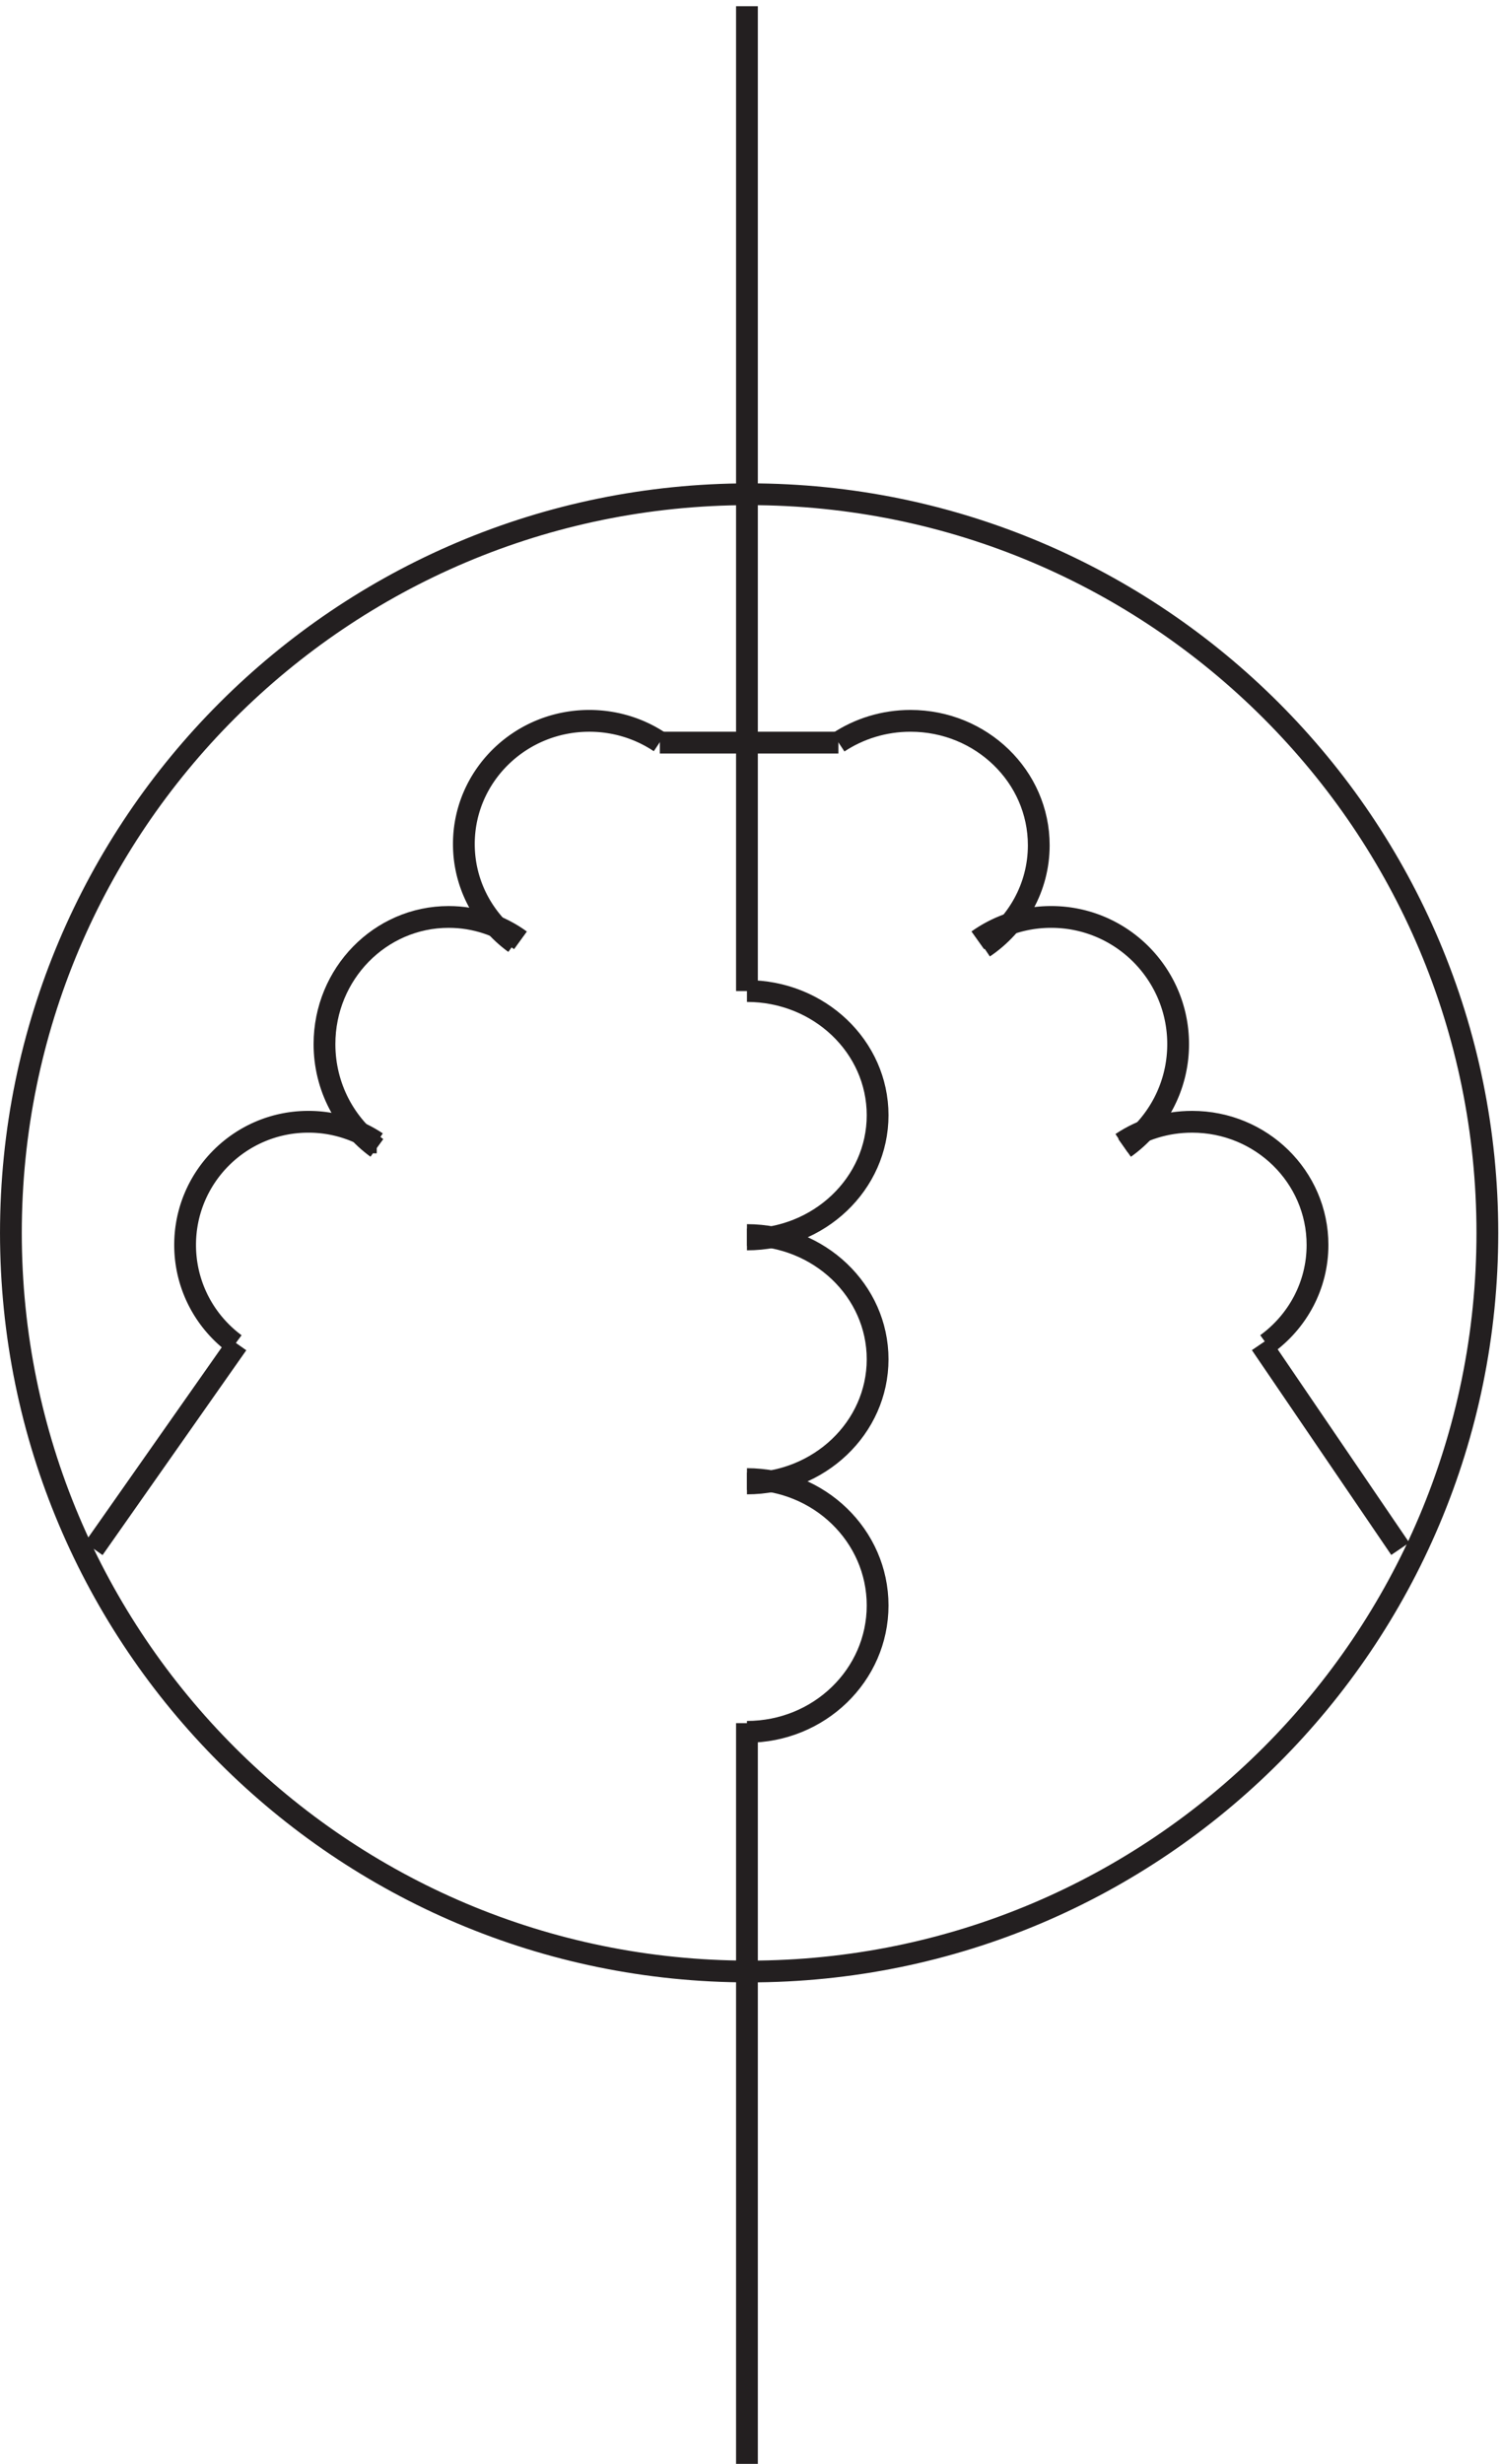
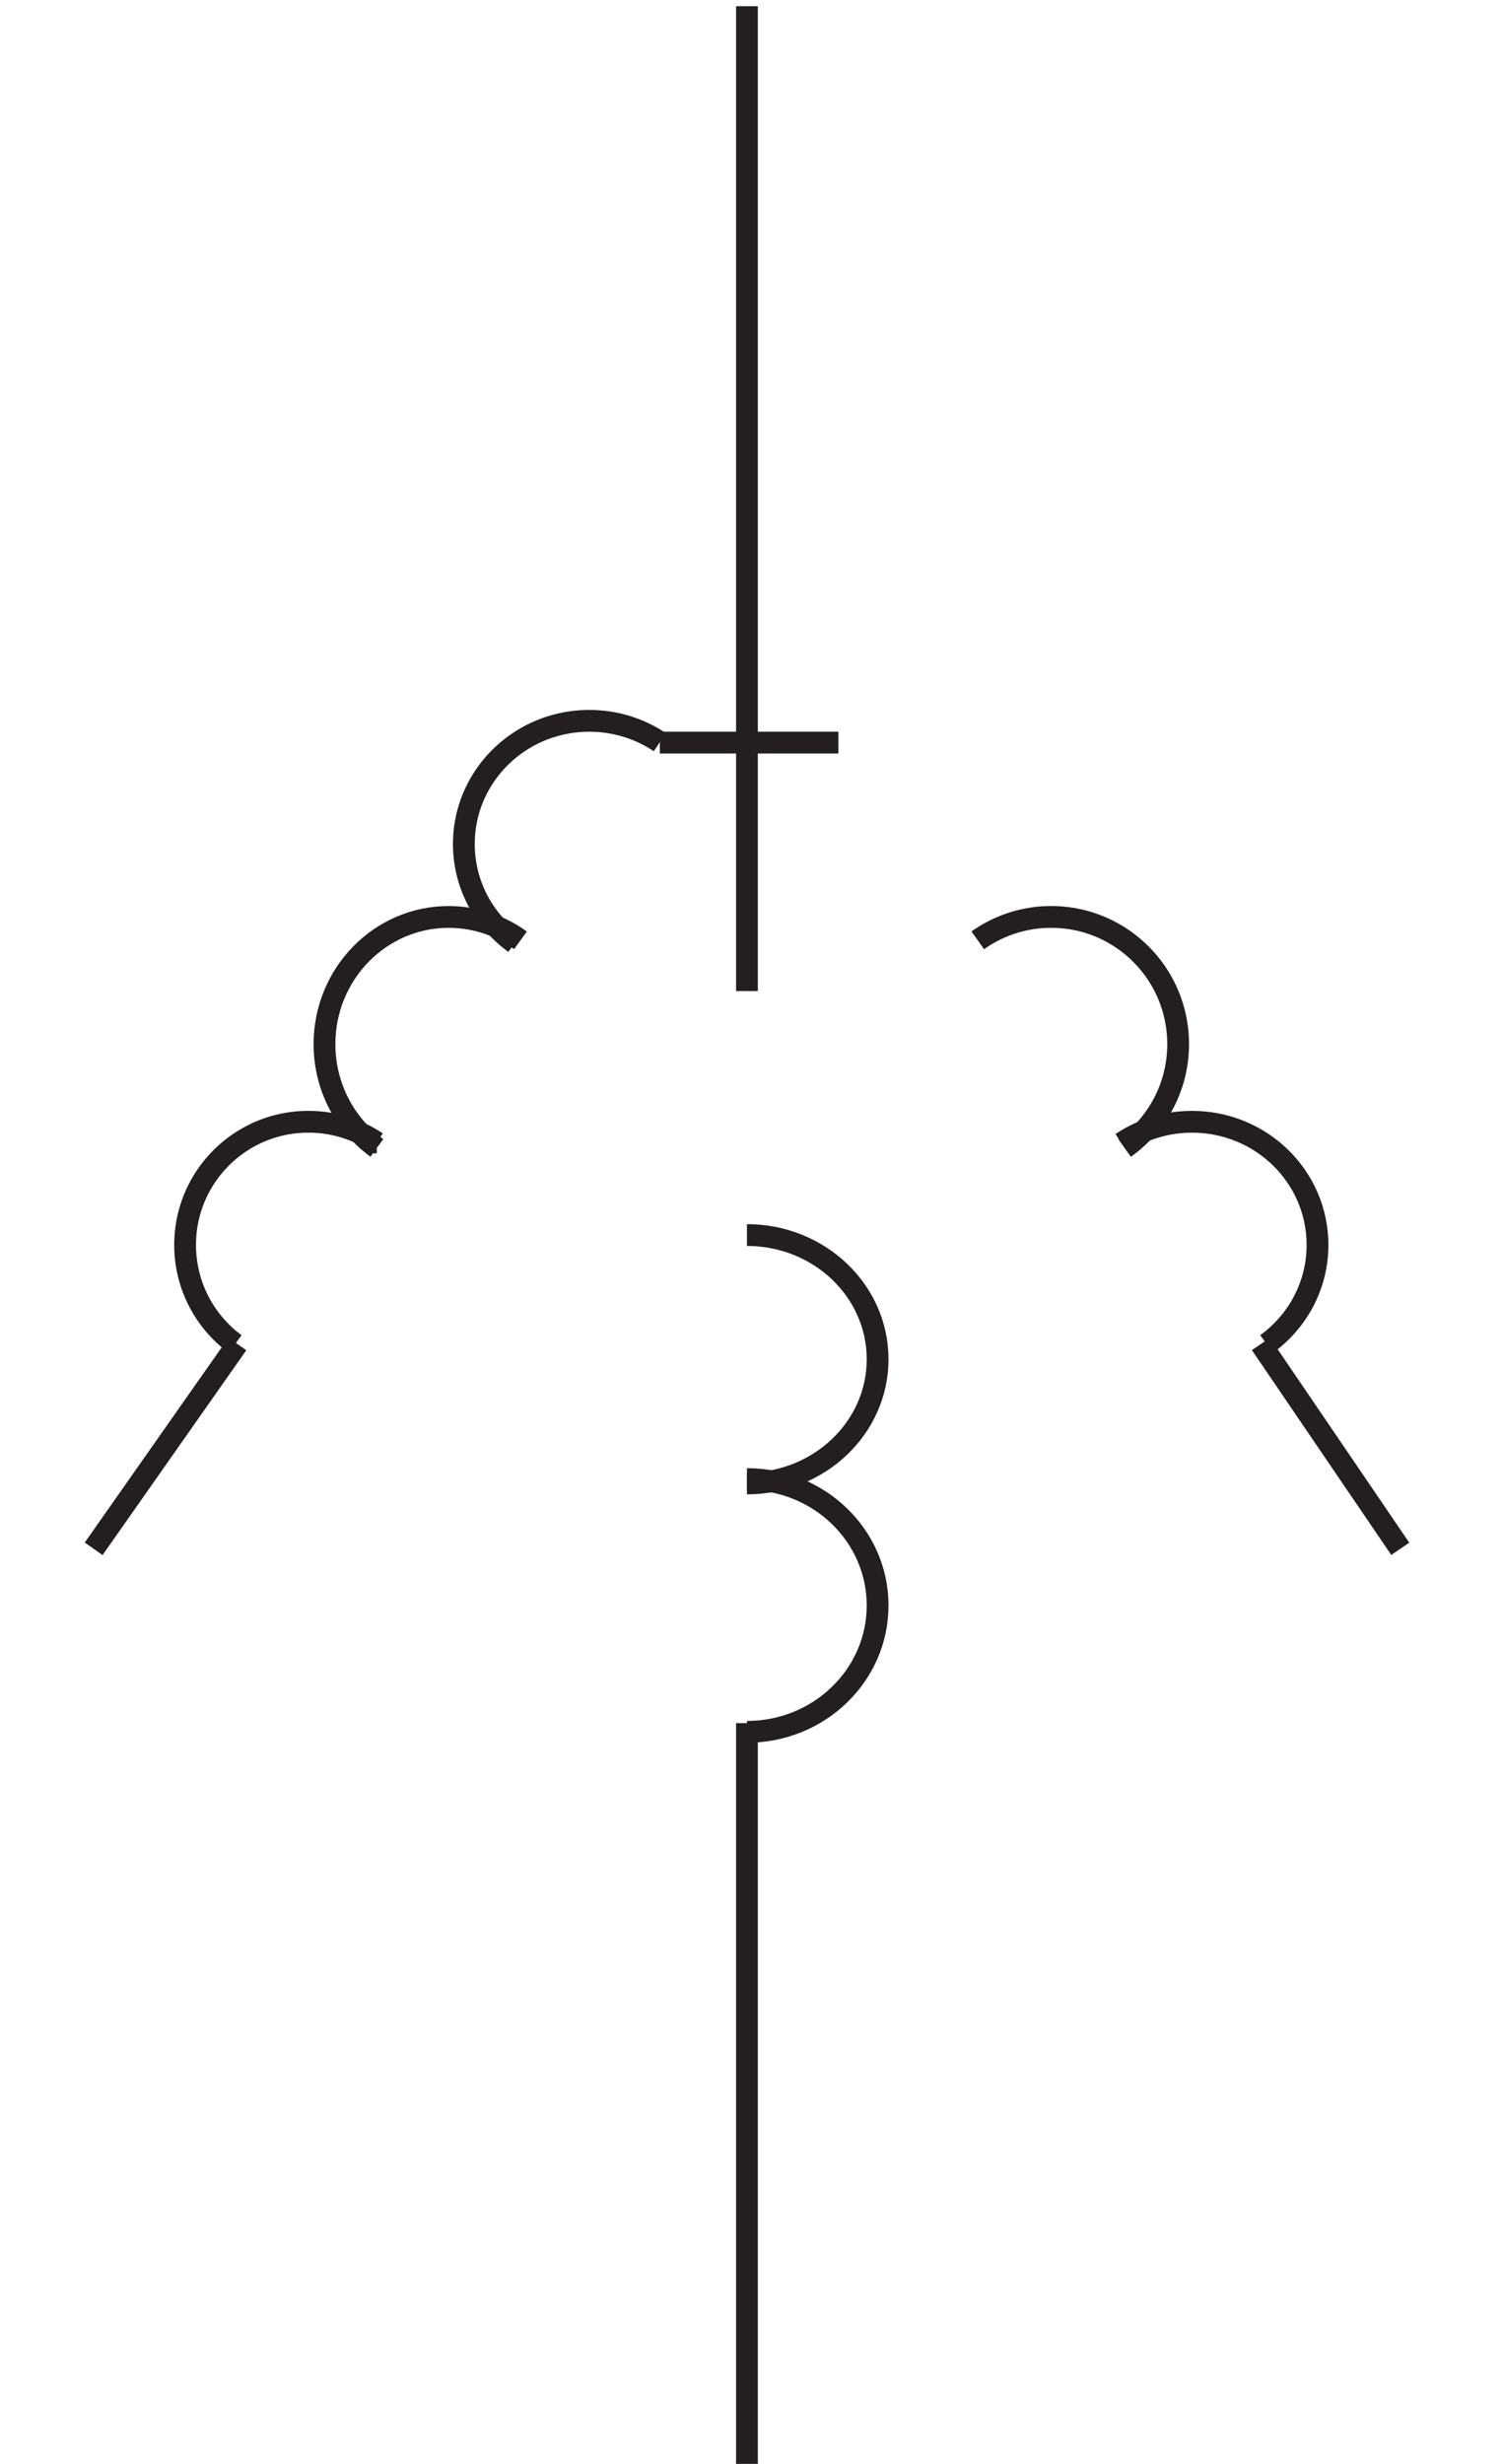
<svg xmlns="http://www.w3.org/2000/svg" xml:space="preserve" width="68.8" height="112.799">
  <path d="M256.832 255.668c24.856 0 45 19.473 45 43.5 0 24.023-20.144 43.5-45 43.5" style="fill:none;stroke:#231f20;stroke-width:7.5;stroke-linecap:butt;stroke-linejoin:miter;stroke-miterlimit:10;stroke-dasharray:none;stroke-opacity:1" transform="matrix(.133 0 0 -.133 .056 113.289)" />
  <path d="M256.832 341.168c24.856 0 45 19.137 45 42.75 0 23.609-20.144 42.75-45 42.75" style="fill:none;stroke:#231f20;stroke-width:7.5;stroke-linecap:butt;stroke-linejoin:miter;stroke-miterlimit:10;stroke-dasharray:none;stroke-opacity:1" transform="matrix(.133 0 0 -.133 .056 113.289)" />
-   <path d="M256.832 425.164c24.856 0 45 19.141 45 42.75 0 23.613-20.144 42.75-45 42.75m81.563 15.004c11.449 7.738 18.937 20.602 18.937 35.164 0 23.656-19.769 42.836-44.16 42.836-9.211 0-17.762-2.734-24.84-7.414" style="fill:none;stroke:#231f20;stroke-width:7.5;stroke-linecap:butt;stroke-linejoin:miter;stroke-miterlimit:10;stroke-dasharray:none;stroke-opacity:1" transform="matrix(.133 0 0 -.133 .056 113.289)" />
-   <path d="M511.832 427.418c0-140.426-113.824-254.25-254.25-254.25-140.418 0-254.25 113.824-254.25 254.25 0 140.418 113.832 254.25 254.25 254.25 140.426 0 254.25-113.832 254.25-254.25z" style="fill:none;stroke:#231f20;stroke-width:7.5;stroke-linecap:butt;stroke-linejoin:miter;stroke-miterlimit:10;stroke-dasharray:none;stroke-opacity:1" transform="matrix(.133 0 0 -.133 .056 113.289)" />
  <path d="M226.832 596.332c-6.922 4.629-15.285 7.336-24.297 7.336-23.859 0-43.203-18.984-43.203-42.402 0-13.977 6.891-26.375 17.523-34.098m-47.523-68.621a42.28 42.28 0 0 1-23.547 7.117c-23.445 0-42.453-18.98-42.453-42.398 0-13.977 6.773-26.375 17.219-34.102" style="fill:none;stroke:#231f20;stroke-width:7.5;stroke-linecap:butt;stroke-linejoin:miter;stroke-miterlimit:10;stroke-dasharray:none;stroke-opacity:1" transform="matrix(.133 0 0 -.133 .056 113.289)" />
  <path d="M178.832 528.113c-6.98 5.071-15.512 8.055-24.727 8.055-23.621 0-42.773-19.602-42.773-43.777 0-14.75 7.129-27.793 18.047-35.723m306.434-67.504c10.628 7.727 17.519 20.125 17.519 34.102 0 23.418-19.34 42.398-43.203 42.398-9.008 0-17.371-2.703-24.297-7.336" style="fill:none;stroke:#231f20;stroke-width:7.5;stroke-linecap:butt;stroke-linejoin:miter;stroke-miterlimit:10;stroke-dasharray:none;stroke-opacity:1" transform="matrix(.133 0 0 -.133 .056 113.289)" />
  <path d="M386.887 456.668c11.16 7.93 18.445 20.973 18.445 35.723 0 24.175-19.574 43.777-43.723 43.777a43.491 43.491 0 0 1-25.277-8.055m-79.5-17.449v339m-30-253.496h61.5m-31.5-337.5v-255m-175.5 385.5-49.5-70.5m402 70.5 48-70.5" style="fill:none;stroke:#231f20;stroke-width:7.5;stroke-linecap:butt;stroke-linejoin:miter;stroke-miterlimit:10;stroke-dasharray:none;stroke-opacity:1" transform="matrix(.133 0 0 -.133 .056 113.289)" />
</svg>